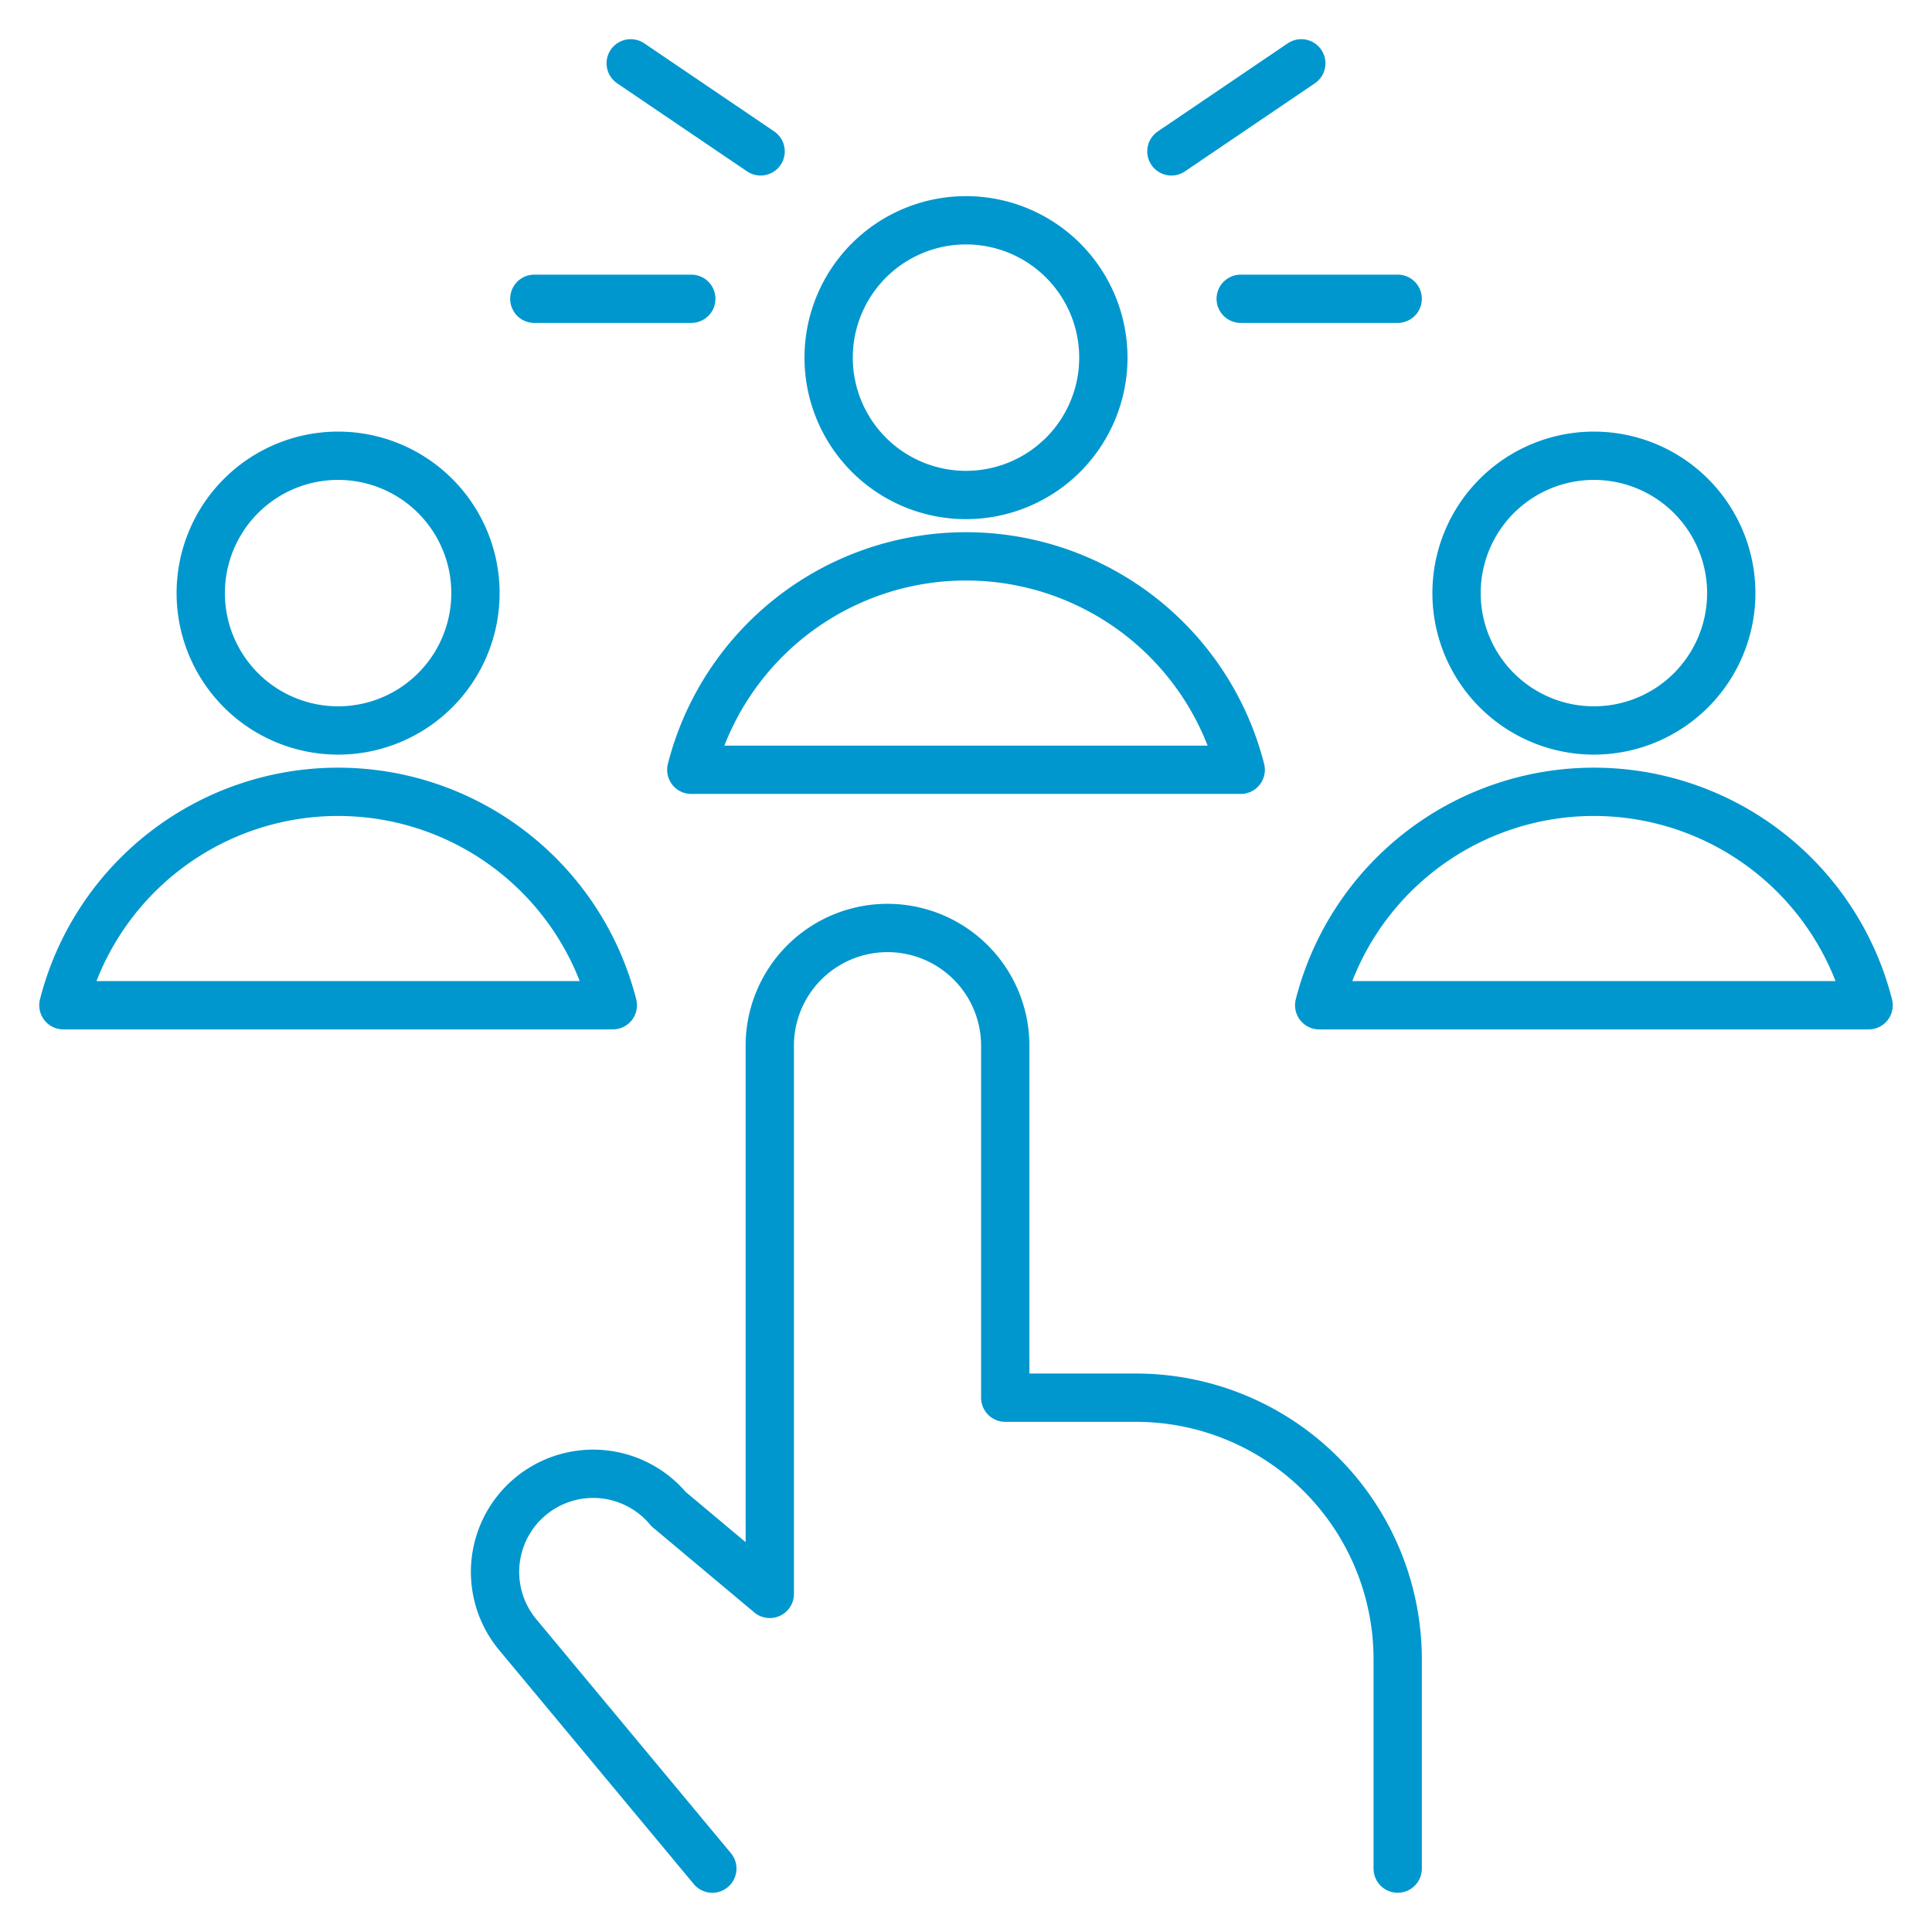
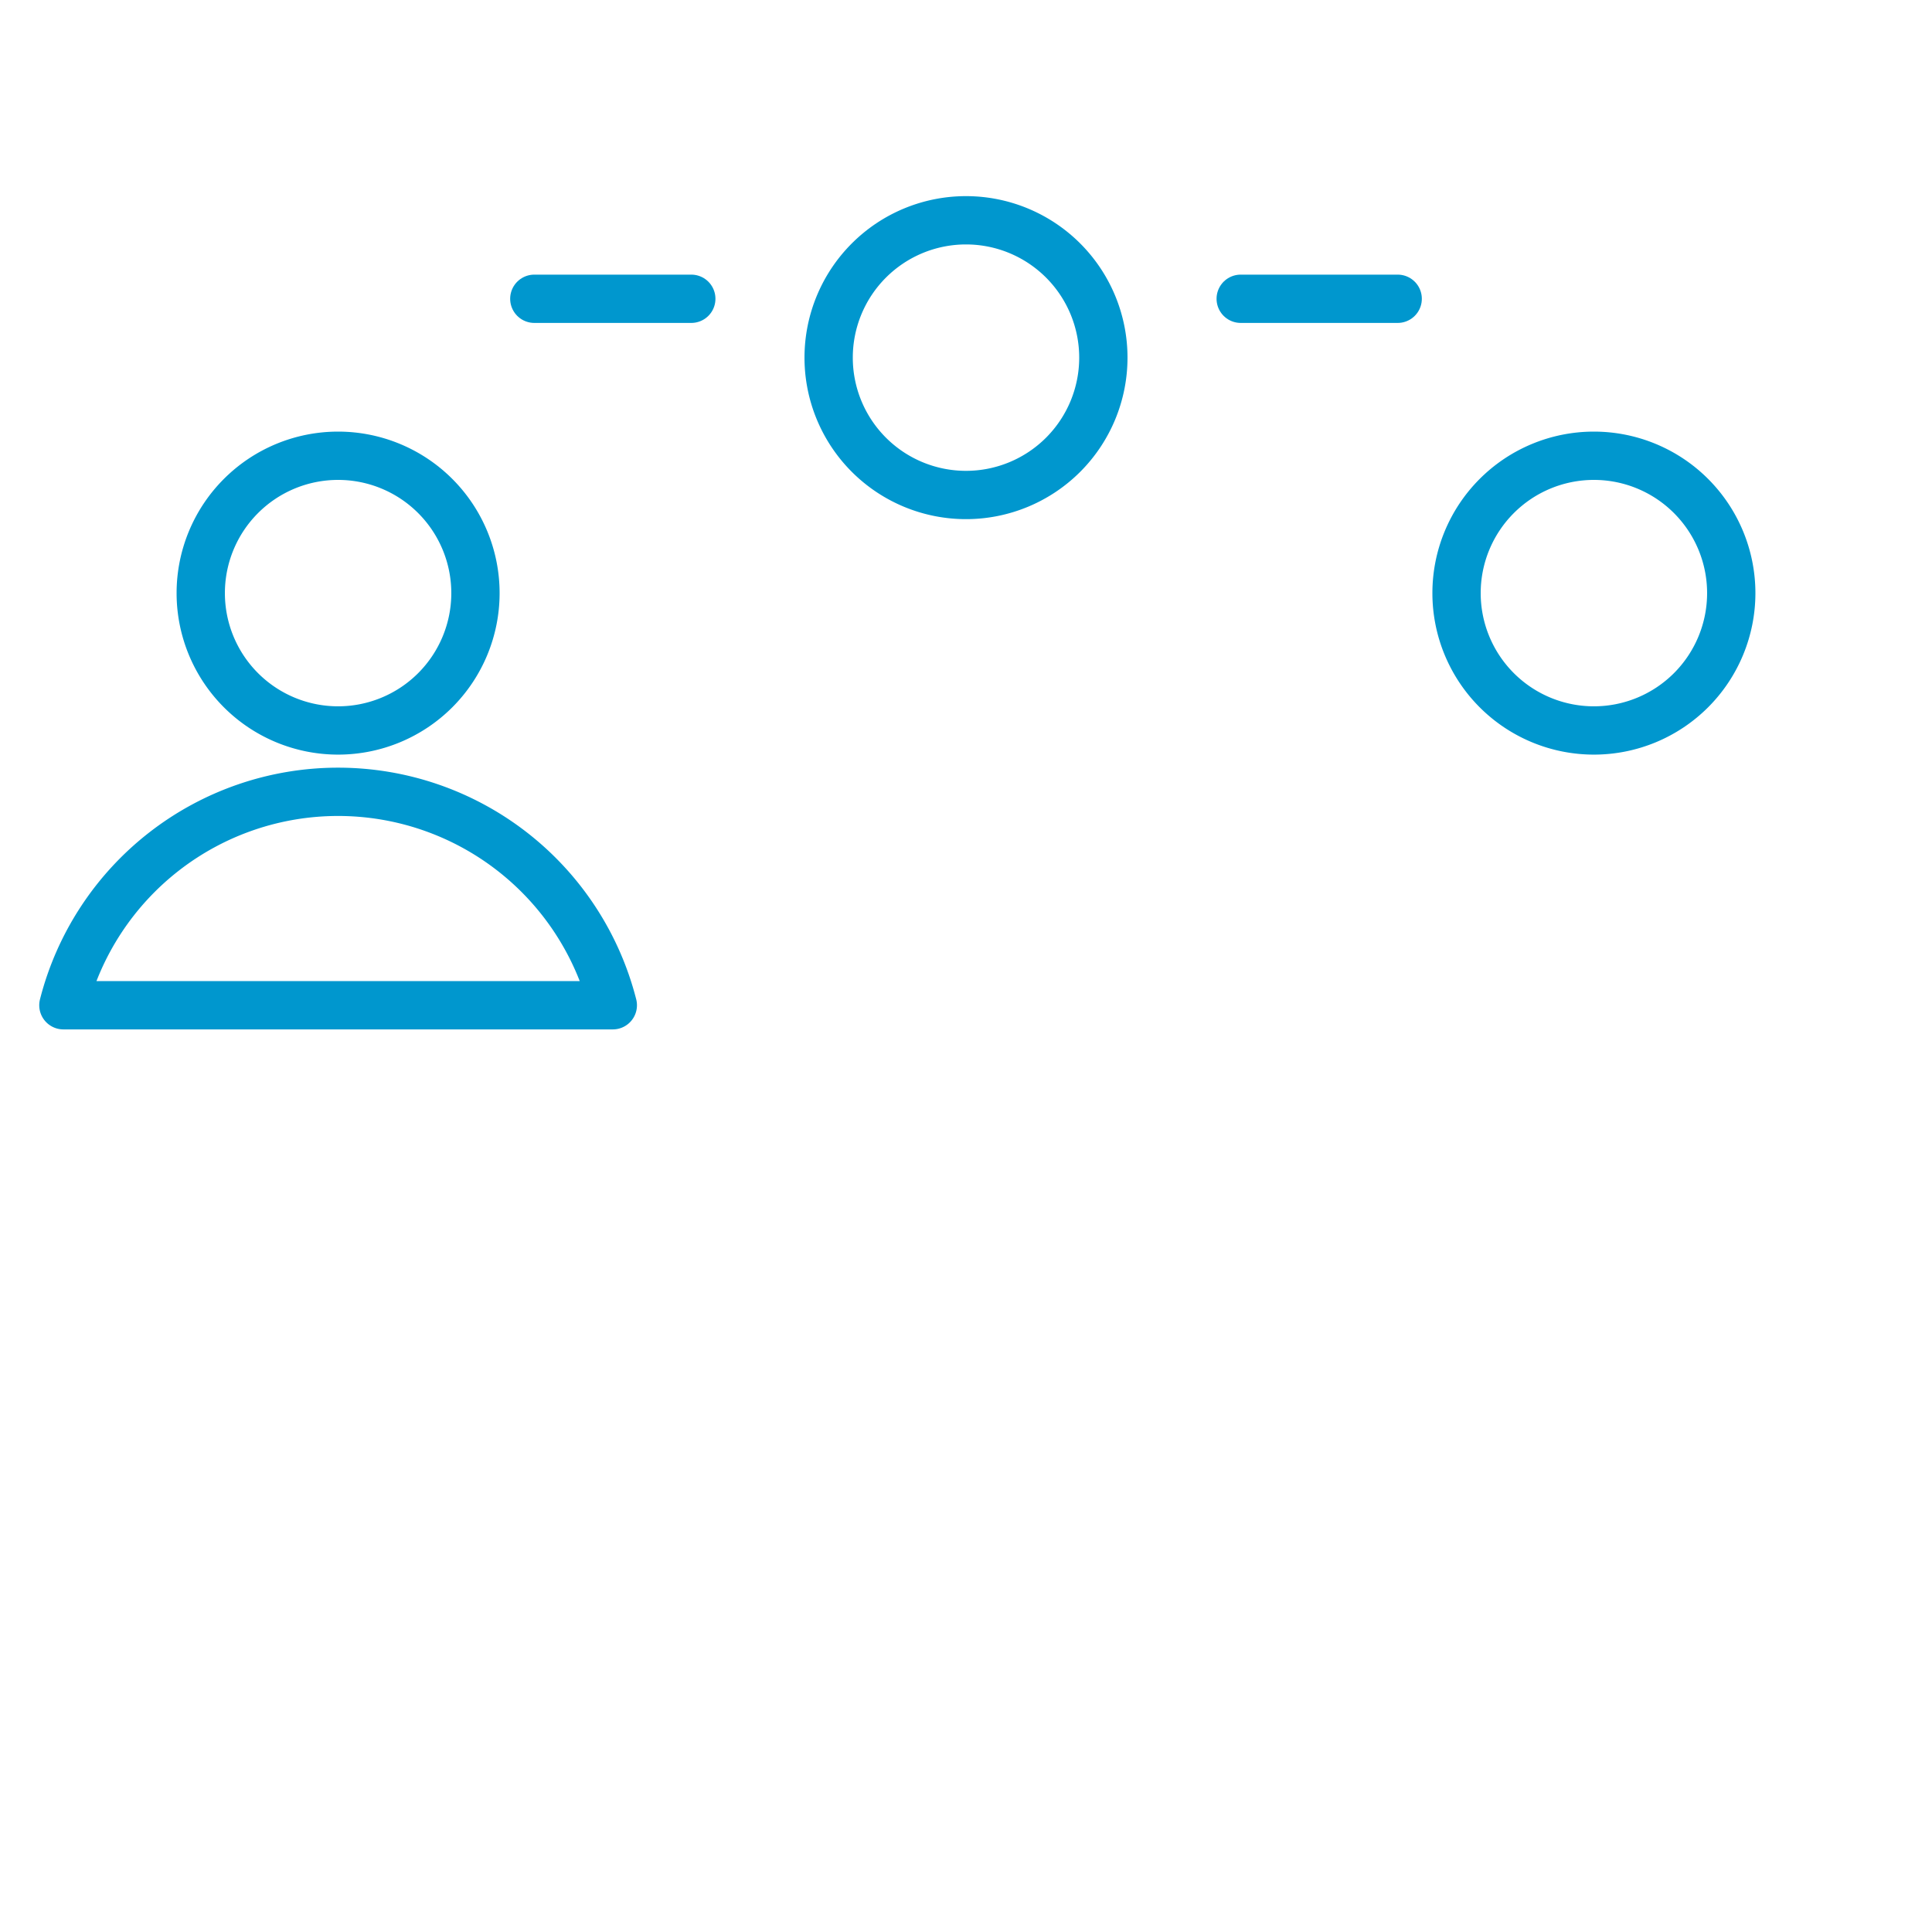
<svg xmlns="http://www.w3.org/2000/svg" viewBox="-1.875 -1.875 150 150" height="150" width="150">
-   <path d="M106.641 143.203v-16.252a20.317 20.317 0 0 0 -20.31 -20.31H76.172V79.219a9.141 9.141 0 0 0 -18.281 0v42.656l-7.855 -6.581a7.617 7.617 0 0 0 -11.712 9.75l15.106 18.159" fill="none" stroke="#0097ce" stroke-linecap="round" stroke-linejoin="round" stroke-width="3.75" />
  <path d="M111.211 44.174a10.664 10.664 0 1 0 21.328 0 10.664 10.664 0 1 0 -21.328 0Z" fill="none" stroke="#0097ce" stroke-linecap="round" stroke-linejoin="round" stroke-width="3.75" />
-   <path d="M143.203 76.172a22.011 22.011 0 0 0 -42.656 0Z" fill="none" stroke="#0097ce" stroke-linecap="round" stroke-linejoin="round" stroke-width="3.75" />
  <path d="M13.711 44.174a10.664 10.664 0 1 0 21.328 0 10.664 10.664 0 1 0 -21.328 0Z" fill="none" stroke="#0097ce" stroke-linecap="round" stroke-linejoin="round" stroke-width="3.75" />
  <path d="M45.703 76.172a22.011 22.011 0 0 0 -42.656 0Z" fill="none" stroke="#0097ce" stroke-linecap="round" stroke-linejoin="round" stroke-width="3.75" />
  <path d="M62.461 25.892a10.664 10.664 0 1 0 21.328 0 10.664 10.664 0 1 0 -21.328 0Z" fill="none" stroke="#0097ce" stroke-linecap="round" stroke-linejoin="round" stroke-width="3.75" />
-   <path d="M94.453 57.891a22.011 22.011 0 0 0 -42.656 0Z" fill="none" stroke="#0097ce" stroke-linecap="round" stroke-linejoin="round" stroke-width="3.75" />
  <path d="m39.609 21.322 12.188 0" fill="none" stroke="#0097ce" stroke-linecap="round" stroke-linejoin="round" stroke-width="3.75" />
-   <path d="m47.093 3.041 10.085 6.837" fill="none" stroke="#0097ce" stroke-linecap="round" stroke-linejoin="round" stroke-width="3.75" />
-   <path d="m99.157 3.041 -10.085 6.837" fill="none" stroke="#0097ce" stroke-linecap="round" stroke-linejoin="round" stroke-width="3.75" />
  <path d="m94.453 21.322 12.188 0" fill="none" stroke="#0097ce" stroke-linecap="round" stroke-linejoin="round" stroke-width="3.75" />
</svg>